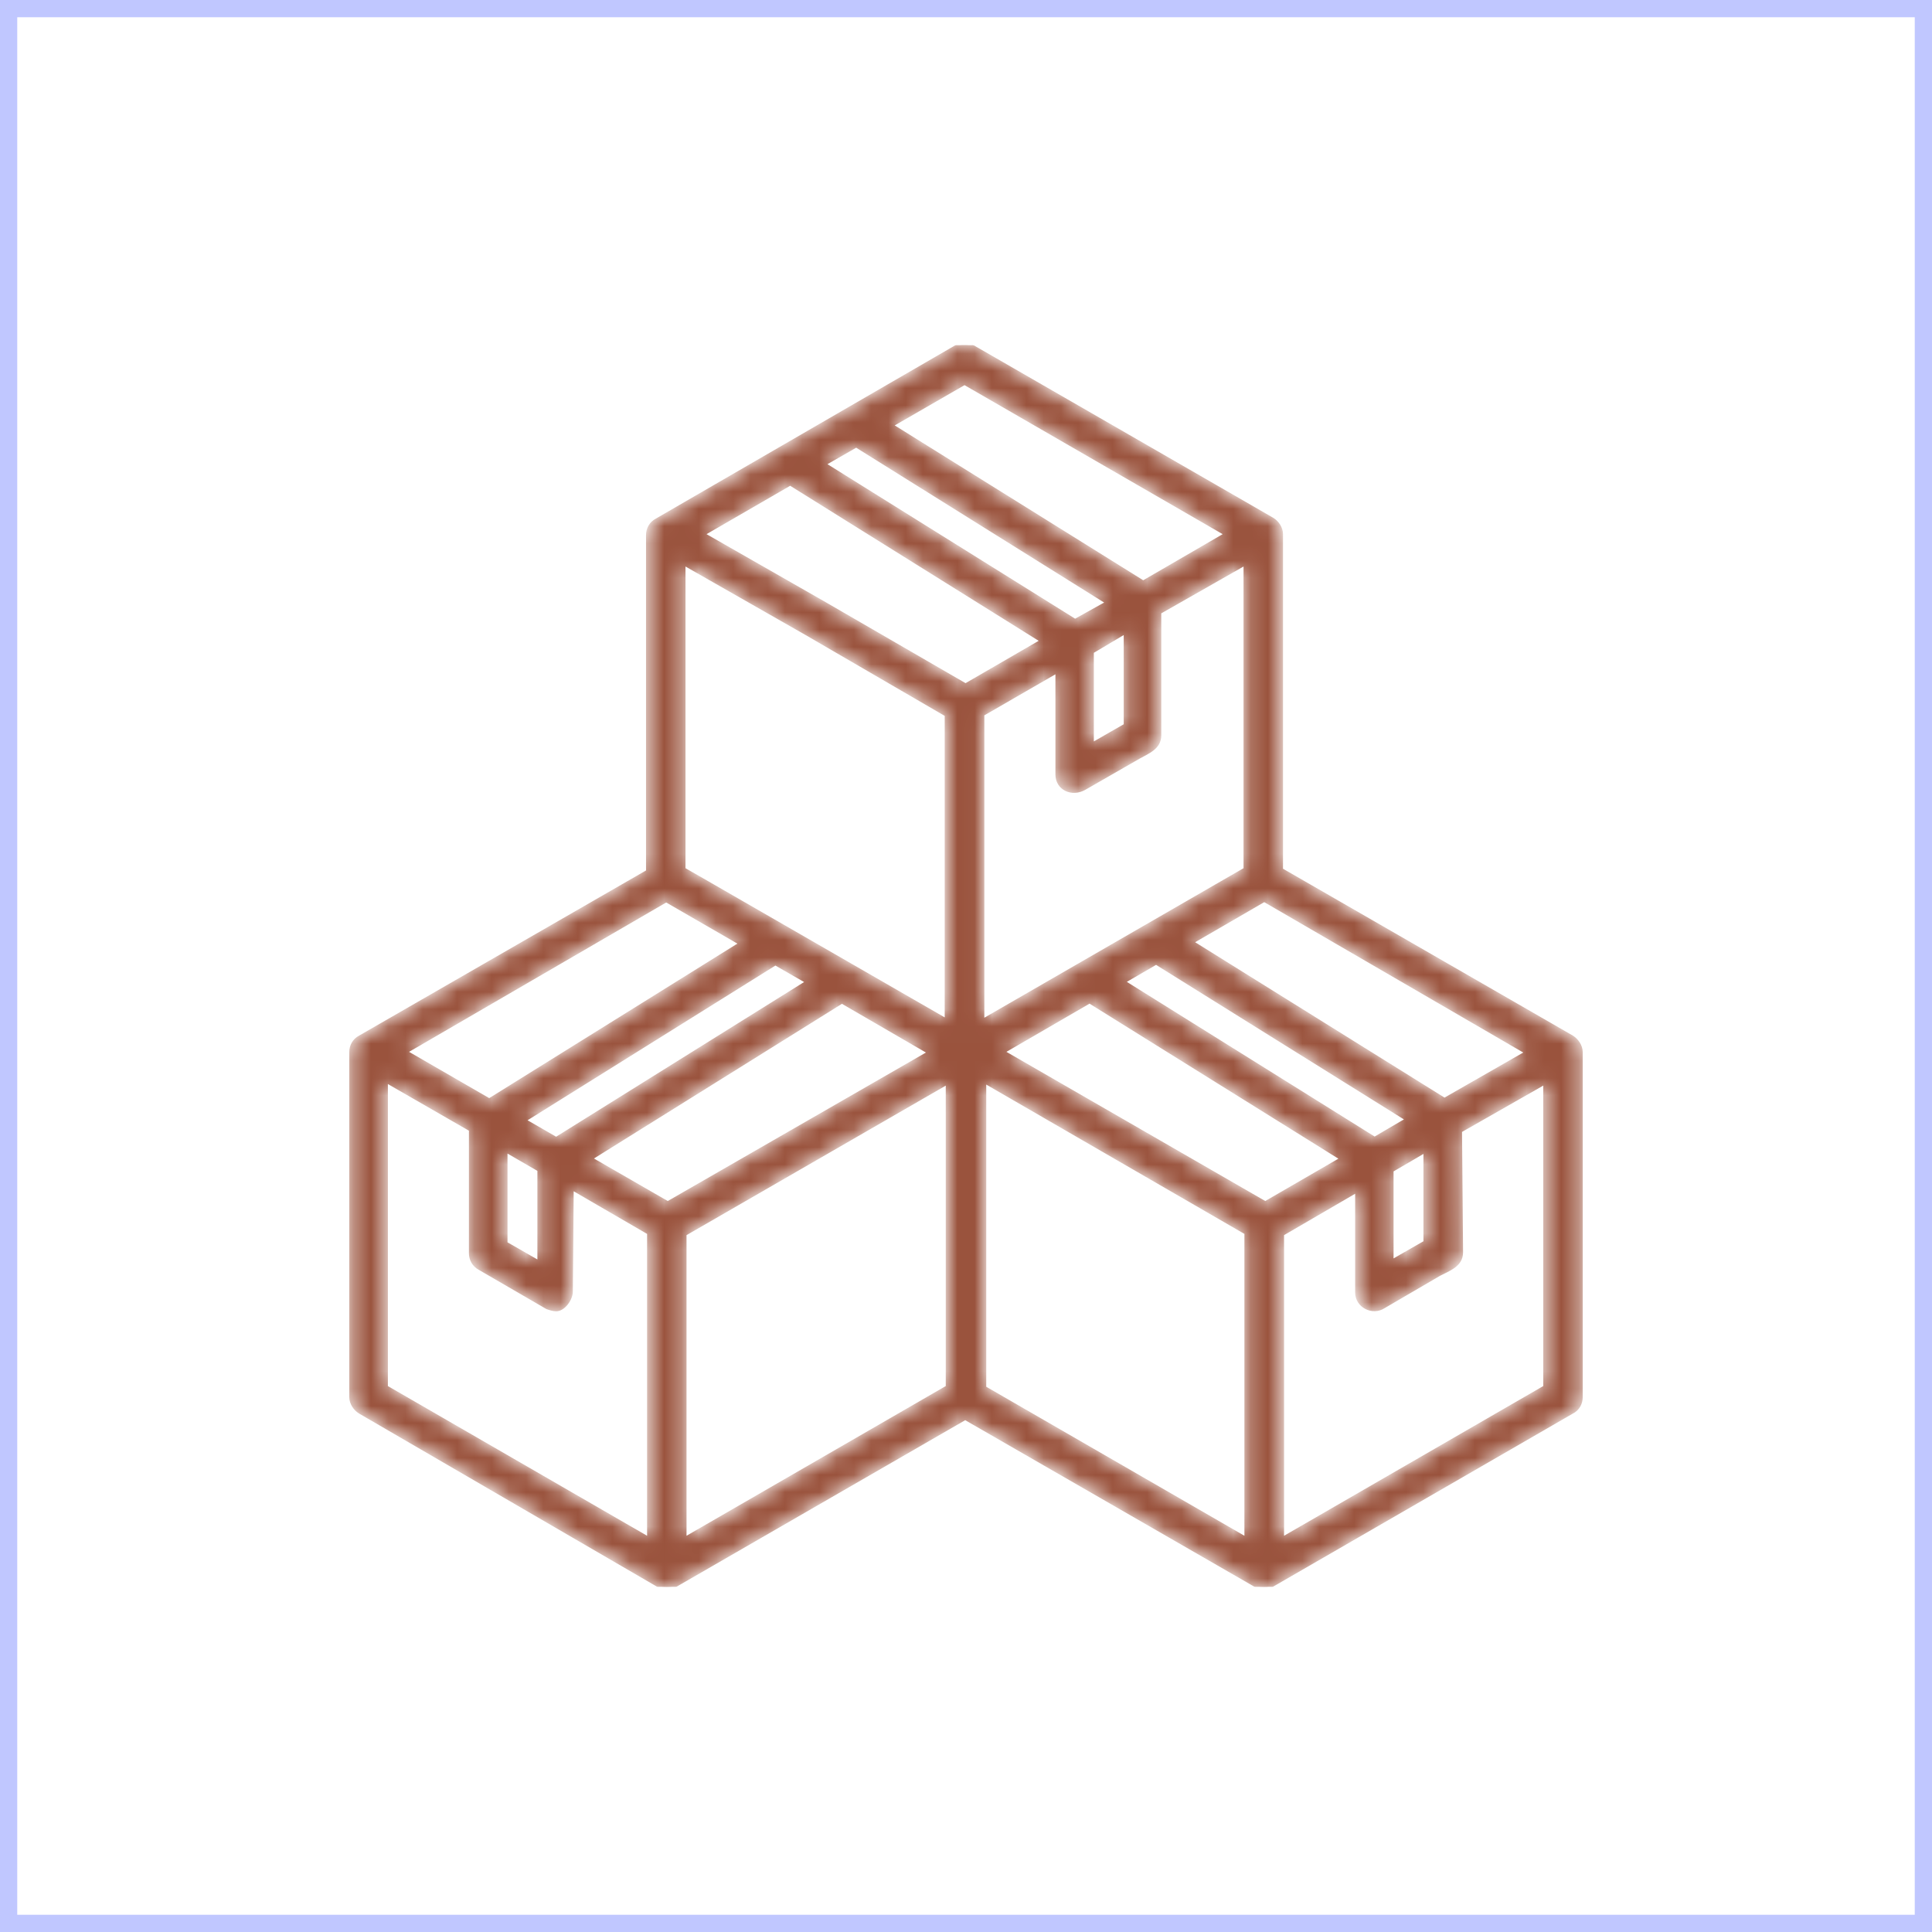
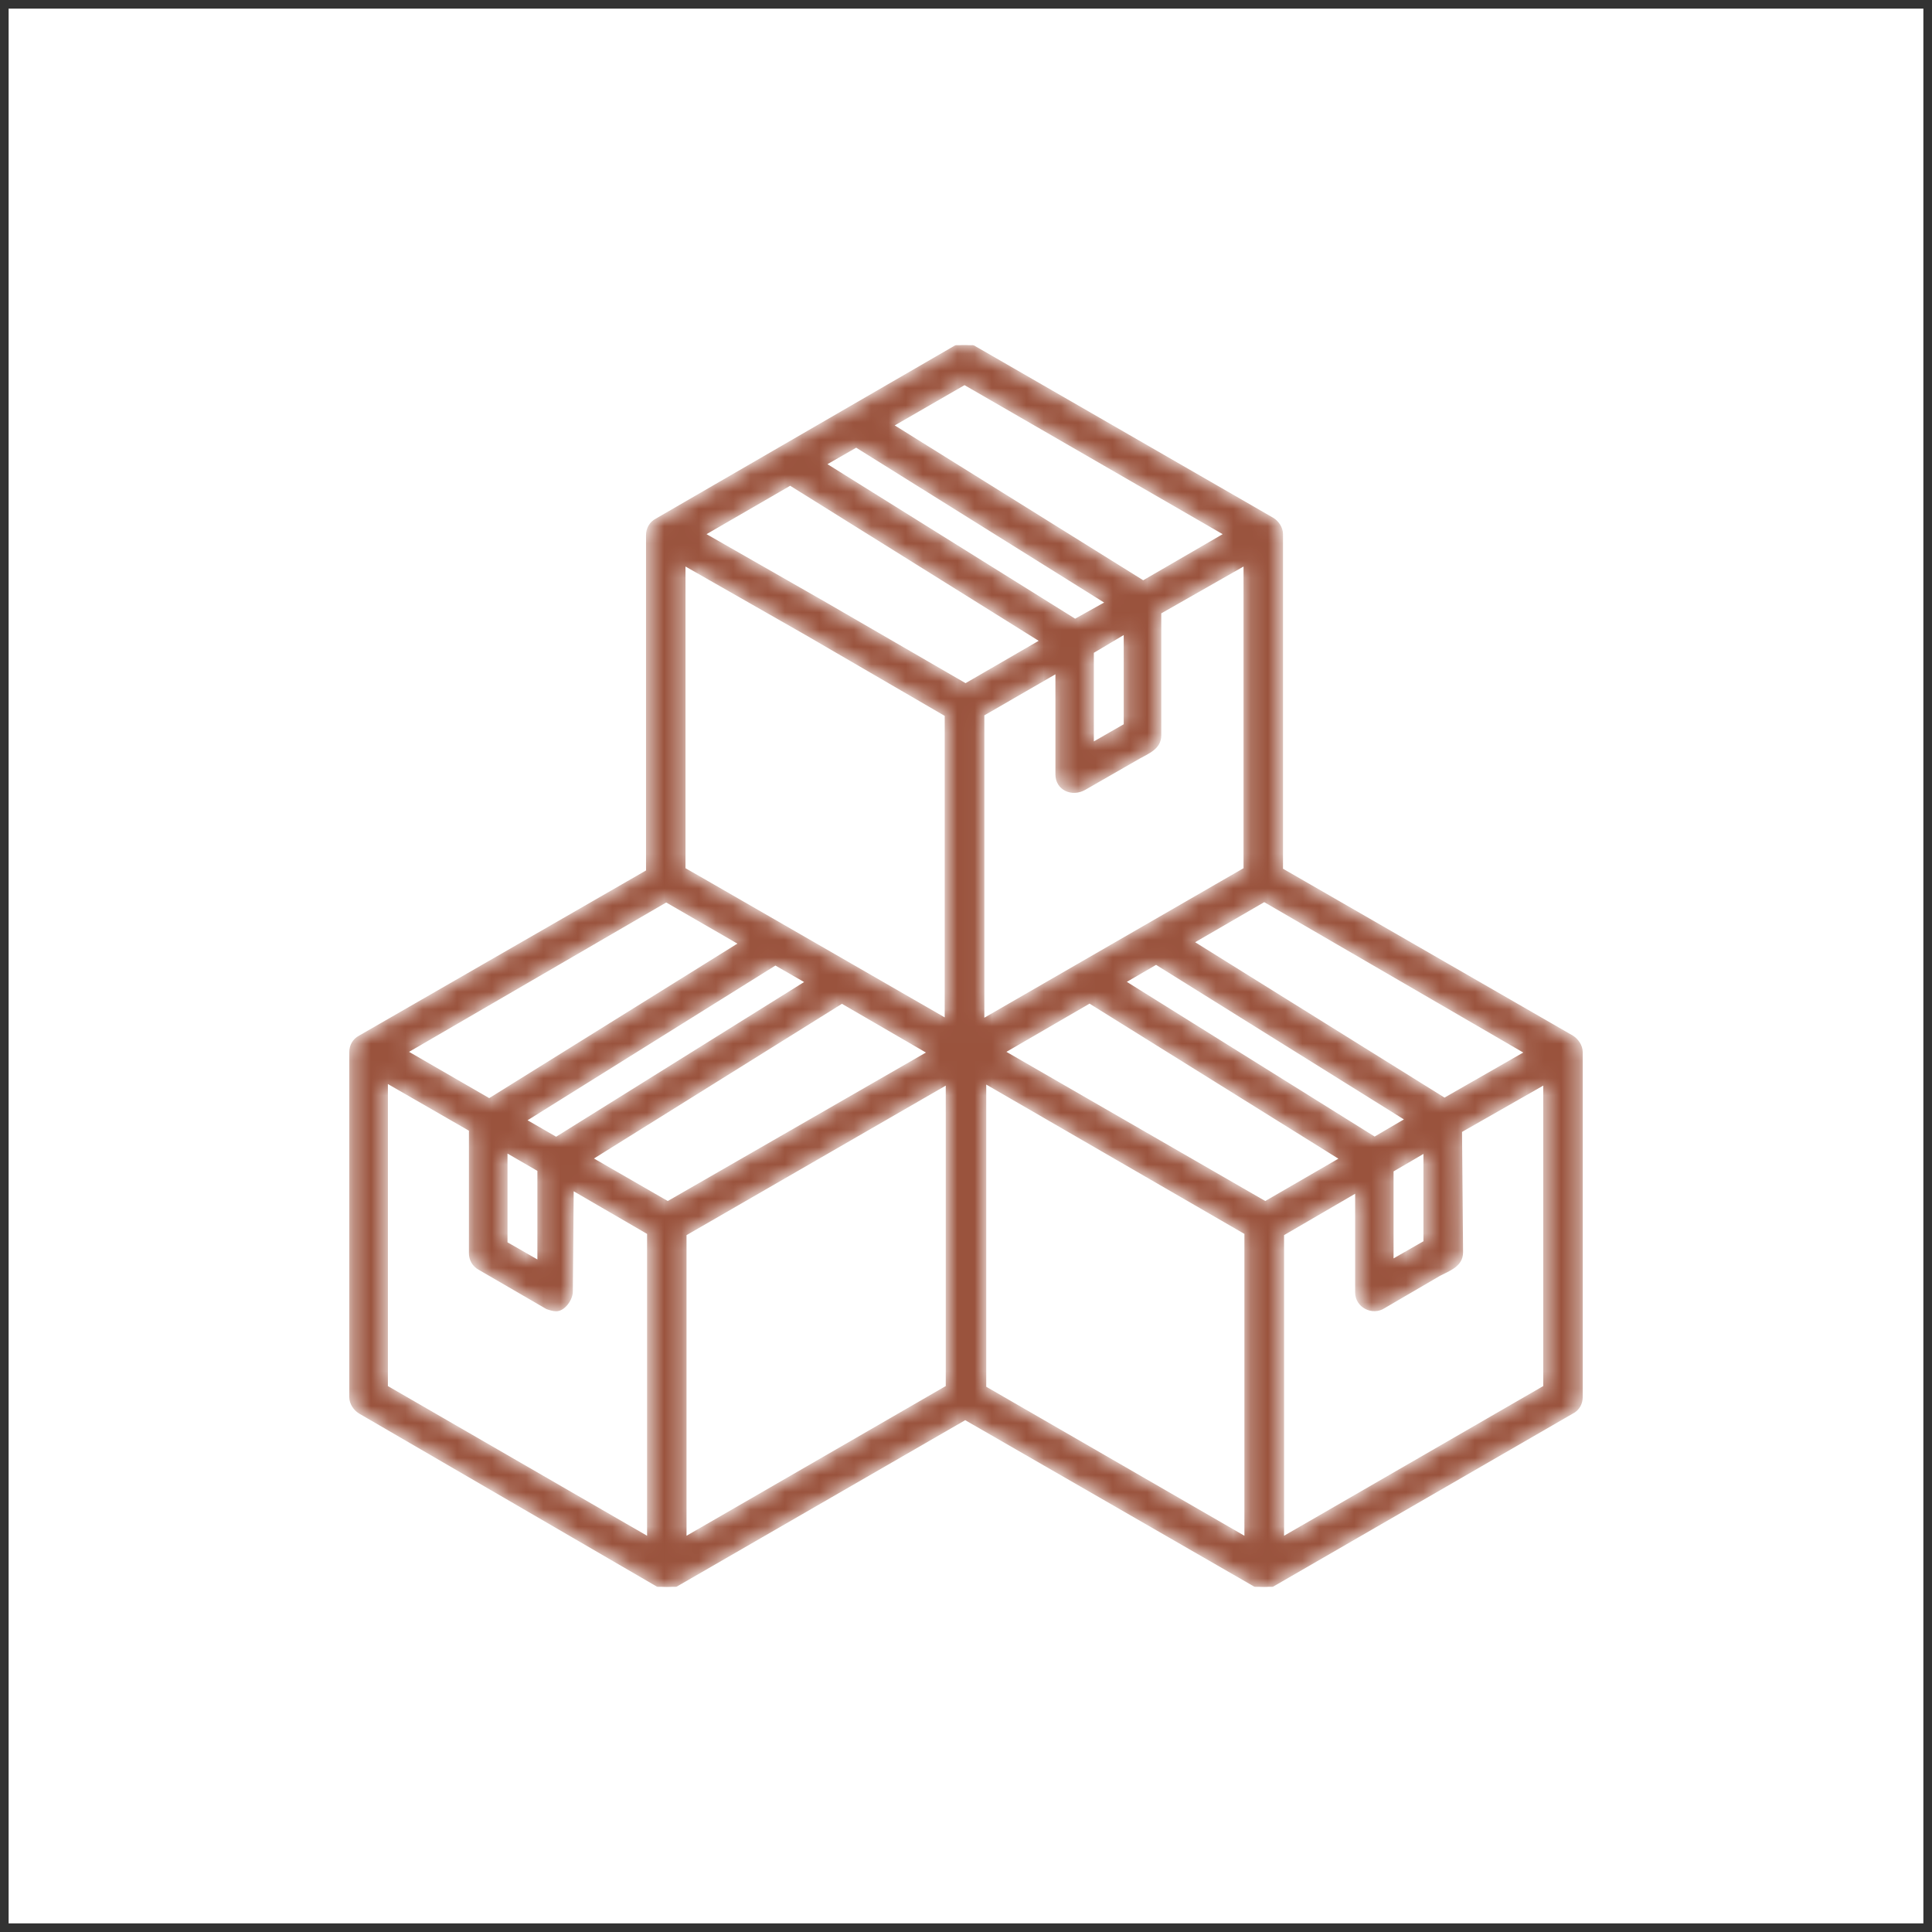
<svg xmlns="http://www.w3.org/2000/svg" width="112" height="112" viewBox="0 0 112 112" fill="none">
  <rect x="0" y="0" width="112" height="112" fill="#333333" stroke="none" />
  <rect x="0.5" y="0.5" width="111" height="111" fill="white" />
-   <rect x="0.5" y="0.5" width="111" height="111" stroke="#C0C7FF" />
  <g clip-path="url(#clip0_321_458)">
    <mask id="path-2-inside-1_321_458" fill="white">
      <path fill-rule="evenodd" clip-rule="evenodd" d="M37.608 71.476L33.163 68.894L33.112 74.868C33.112 75.304 32.687 75.921 32.241 75.921C32.069 75.921 31.887 75.861 31.715 75.8L27.806 73.532C27.462 73.35 27.28 73.005 27.28 72.651V65.492L22.39 62.678V80.407L37.608 89.195V71.476ZM61.28 44.898V38.924L56.967 41.415V59.164L72.185 50.386V32.677L67.224 35.502V42.63C67.224 43.359 66.535 43.602 65.999 43.906L62.86 45.708C62.141 46.113 61.28 45.718 61.28 44.898ZM63.315 37.79V43.146L65.239 42.042V36.646L63.315 37.79ZM60.399 37.152L45.809 28.049L40.767 30.966L47.804 34.985L55.975 39.714L60.399 37.152ZM55.387 20.122C55.681 19.949 56.086 19.949 56.44 20.122L73.754 30.095C74.048 30.267 74.281 30.611 74.281 30.966V50.416L91.129 60.116C91.423 60.298 91.656 60.642 91.656 60.997V80.994C91.656 81.338 91.484 81.693 91.129 81.865L73.754 91.899C73.694 91.929 73.613 91.96 73.522 91.98C73.461 92 73.39 92.01 73.329 92.01H73.319H73.309C73.309 92.01 73.299 92.01 73.289 92.01H73.268C73.147 92.01 73.025 91.99 72.914 91.949C72.863 91.929 72.813 91.909 72.762 91.899L55.954 82.219L39.177 91.899C39.106 91.929 39.005 91.96 38.894 91.99C38.823 92 38.752 92.01 38.681 92.01H38.651H38.63C38.509 92.01 38.387 91.99 38.276 91.949C38.225 91.929 38.175 91.909 38.134 91.899L20.871 81.865C20.577 81.693 20.344 81.338 20.344 80.994V60.997C20.344 60.642 20.516 60.298 20.871 60.116L37.547 50.517V31.026C37.547 30.672 37.719 30.328 38.073 30.145C43.845 26.804 49.616 23.463 55.387 20.122ZM51.682 24.658L66.272 33.75L71.071 30.966L55.914 22.217L51.682 24.658ZM47.783 26.905L62.323 35.977L64.196 34.935L49.636 25.842L47.783 26.905ZM54.861 59.144V41.445L46.761 36.737L39.643 32.677V50.386L41.02 51.175L54.861 59.144ZM78.655 74.929V69.036L74.342 71.547V89.195L89.56 80.407V62.769L84.659 65.563L84.72 72.6C84.72 73.35 83.991 73.582 83.434 73.876L80.224 75.749C79.576 76.184 78.655 75.719 78.655 74.929ZM79.688 65.999L81.571 64.895L67.021 55.823L65.138 56.916L79.688 65.999ZM80.69 67.852V73.117L82.614 72.013V66.728L80.69 67.852ZM77.774 67.173L63.163 58.071L58.152 60.977L73.349 69.735L77.774 67.173ZM69.097 54.618L83.738 63.741L88.497 61.017L73.289 52.188L69.097 54.618ZM72.236 89.195V71.476L57.078 62.708V80.447L72.236 89.195ZM23.523 60.977L28.363 63.771L42.934 54.699L38.62 52.208L23.523 60.977ZM48.806 58.081L34.246 67.163L38.711 69.735L53.869 61.017L48.806 58.081ZM54.922 62.769L39.703 71.547V89.195L54.922 80.407V62.769ZM46.801 56.926L44.948 55.863L30.398 64.946L32.241 66.009L46.801 56.926ZM31.249 67.821L29.325 66.707V72.074L31.249 73.177V67.821Z" />
    </mask>
    <path fill-rule="evenodd" clip-rule="evenodd" d="M37.608 71.476L33.163 68.894L33.112 74.868C33.112 75.304 32.687 75.921 32.241 75.921C32.069 75.921 31.887 75.861 31.715 75.8L27.806 73.532C27.462 73.35 27.28 73.005 27.28 72.651V65.492L22.39 62.678V80.407L37.608 89.195V71.476ZM61.28 44.898V38.924L56.967 41.415V59.164L72.185 50.386V32.677L67.224 35.502V42.63C67.224 43.359 66.535 43.602 65.999 43.906L62.86 45.708C62.141 46.113 61.28 45.718 61.28 44.898ZM63.315 37.79V43.146L65.239 42.042V36.646L63.315 37.79ZM60.399 37.152L45.809 28.049L40.767 30.966L47.804 34.985L55.975 39.714L60.399 37.152ZM55.387 20.122C55.681 19.949 56.086 19.949 56.44 20.122L73.754 30.095C74.048 30.267 74.281 30.611 74.281 30.966V50.416L91.129 60.116C91.423 60.298 91.656 60.642 91.656 60.997V80.994C91.656 81.338 91.484 81.693 91.129 81.865L73.754 91.899C73.694 91.929 73.613 91.96 73.522 91.98C73.461 92 73.39 92.01 73.329 92.01H73.319H73.309C73.309 92.01 73.299 92.01 73.289 92.01H73.268C73.147 92.01 73.025 91.99 72.914 91.949C72.863 91.929 72.813 91.909 72.762 91.899L55.954 82.219L39.177 91.899C39.106 91.929 39.005 91.96 38.894 91.99C38.823 92 38.752 92.01 38.681 92.01H38.651H38.63C38.509 92.01 38.387 91.99 38.276 91.949C38.225 91.929 38.175 91.909 38.134 91.899L20.871 81.865C20.577 81.693 20.344 81.338 20.344 80.994V60.997C20.344 60.642 20.516 60.298 20.871 60.116L37.547 50.517V31.026C37.547 30.672 37.719 30.328 38.073 30.145C43.845 26.804 49.616 23.463 55.387 20.122ZM51.682 24.658L66.272 33.75L71.071 30.966L55.914 22.217L51.682 24.658ZM47.783 26.905L62.323 35.977L64.196 34.935L49.636 25.842L47.783 26.905ZM54.861 59.144V41.445L46.761 36.737L39.643 32.677V50.386L41.02 51.175L54.861 59.144ZM78.655 74.929V69.036L74.342 71.547V89.195L89.56 80.407V62.769L84.659 65.563L84.72 72.6C84.72 73.35 83.991 73.582 83.434 73.876L80.224 75.749C79.576 76.184 78.655 75.719 78.655 74.929ZM79.688 65.999L81.571 64.895L67.021 55.823L65.138 56.916L79.688 65.999ZM80.69 67.852V73.117L82.614 72.013V66.728L80.69 67.852ZM77.774 67.173L63.163 58.071L58.152 60.977L73.349 69.735L77.774 67.173ZM69.097 54.618L83.738 63.741L88.497 61.017L73.289 52.188L69.097 54.618ZM72.236 89.195V71.476L57.078 62.708V80.447L72.236 89.195ZM23.523 60.977L28.363 63.771L42.934 54.699L38.62 52.208L23.523 60.977ZM48.806 58.081L34.246 67.163L38.711 69.735L53.869 61.017L48.806 58.081ZM54.922 62.769L39.703 71.547V89.195L54.922 80.407V62.769ZM46.801 56.926L44.948 55.863L30.398 64.946L32.241 66.009L46.801 56.926ZM31.249 67.821L29.325 66.707V72.074L31.249 73.177V67.821Z" fill="#9A533D" stroke="#9A533D" stroke-width="0.192" mask="url(#path-2-inside-1_321_458)" />
  </g>
  <defs>
    <clipPath id="clip0_321_458">
      <rect width="72" height="72" fill="white" transform="translate(20 20)" />
    </clipPath>
  </defs>
</svg>